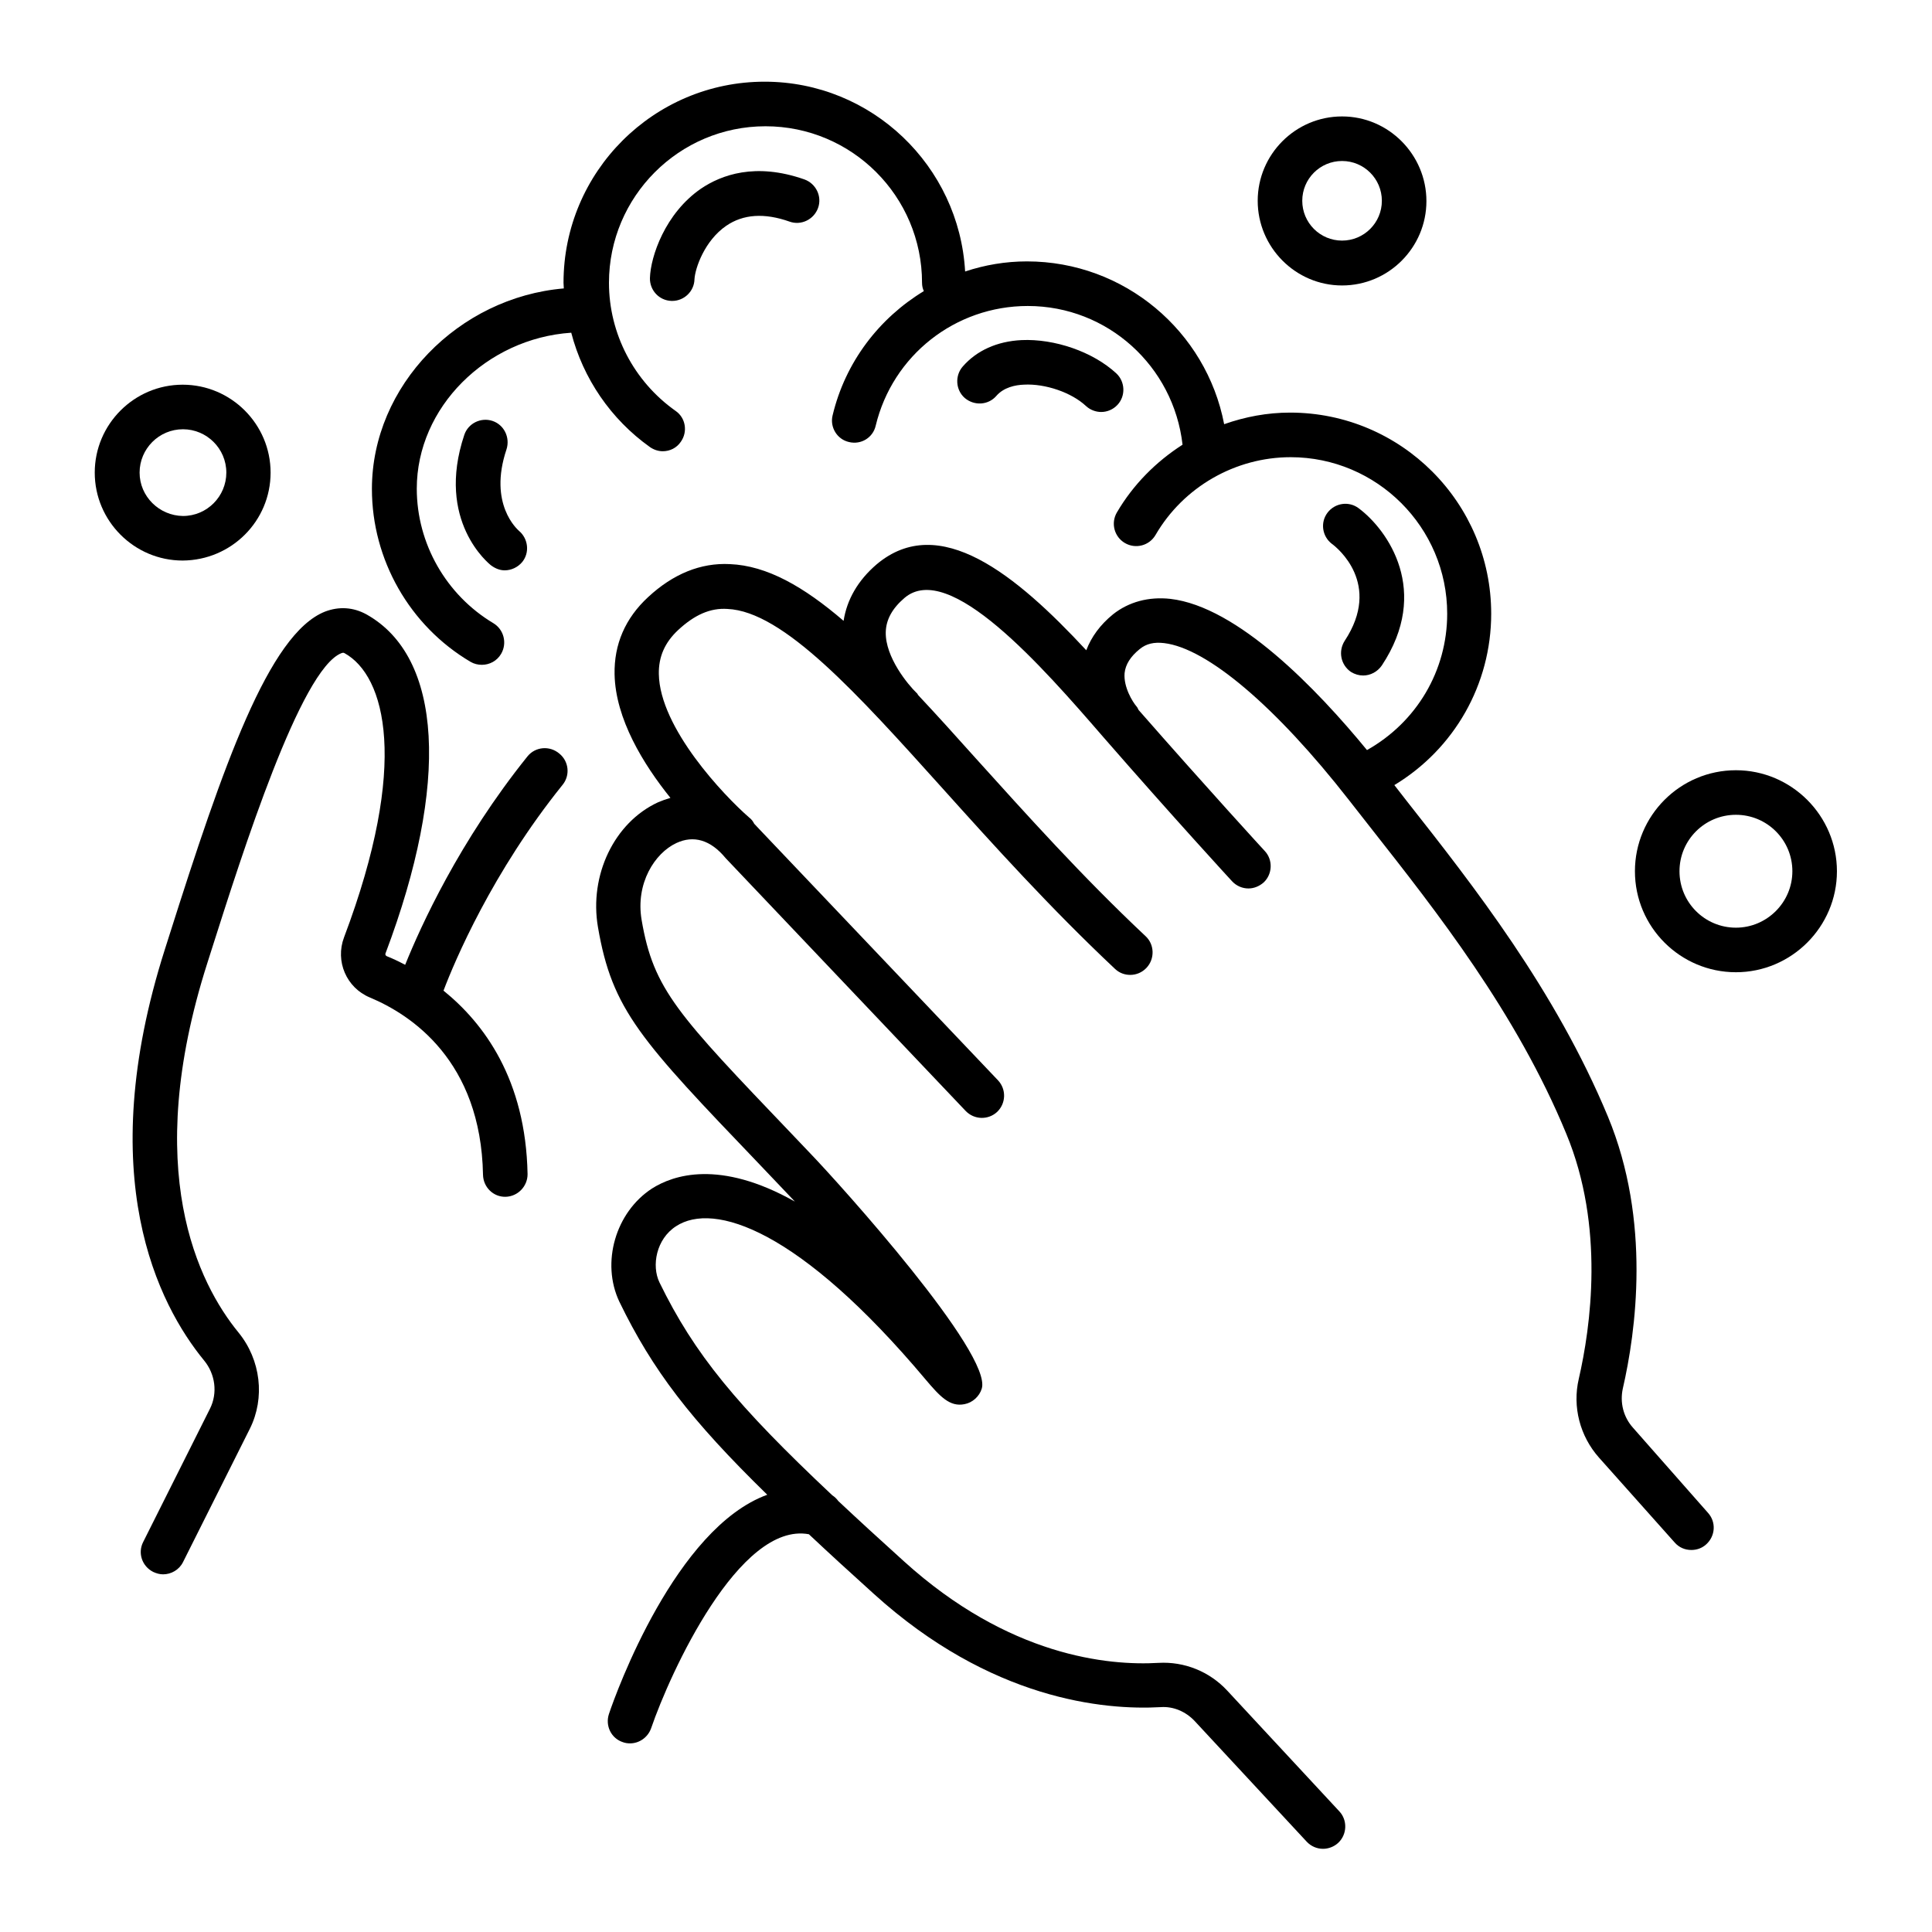
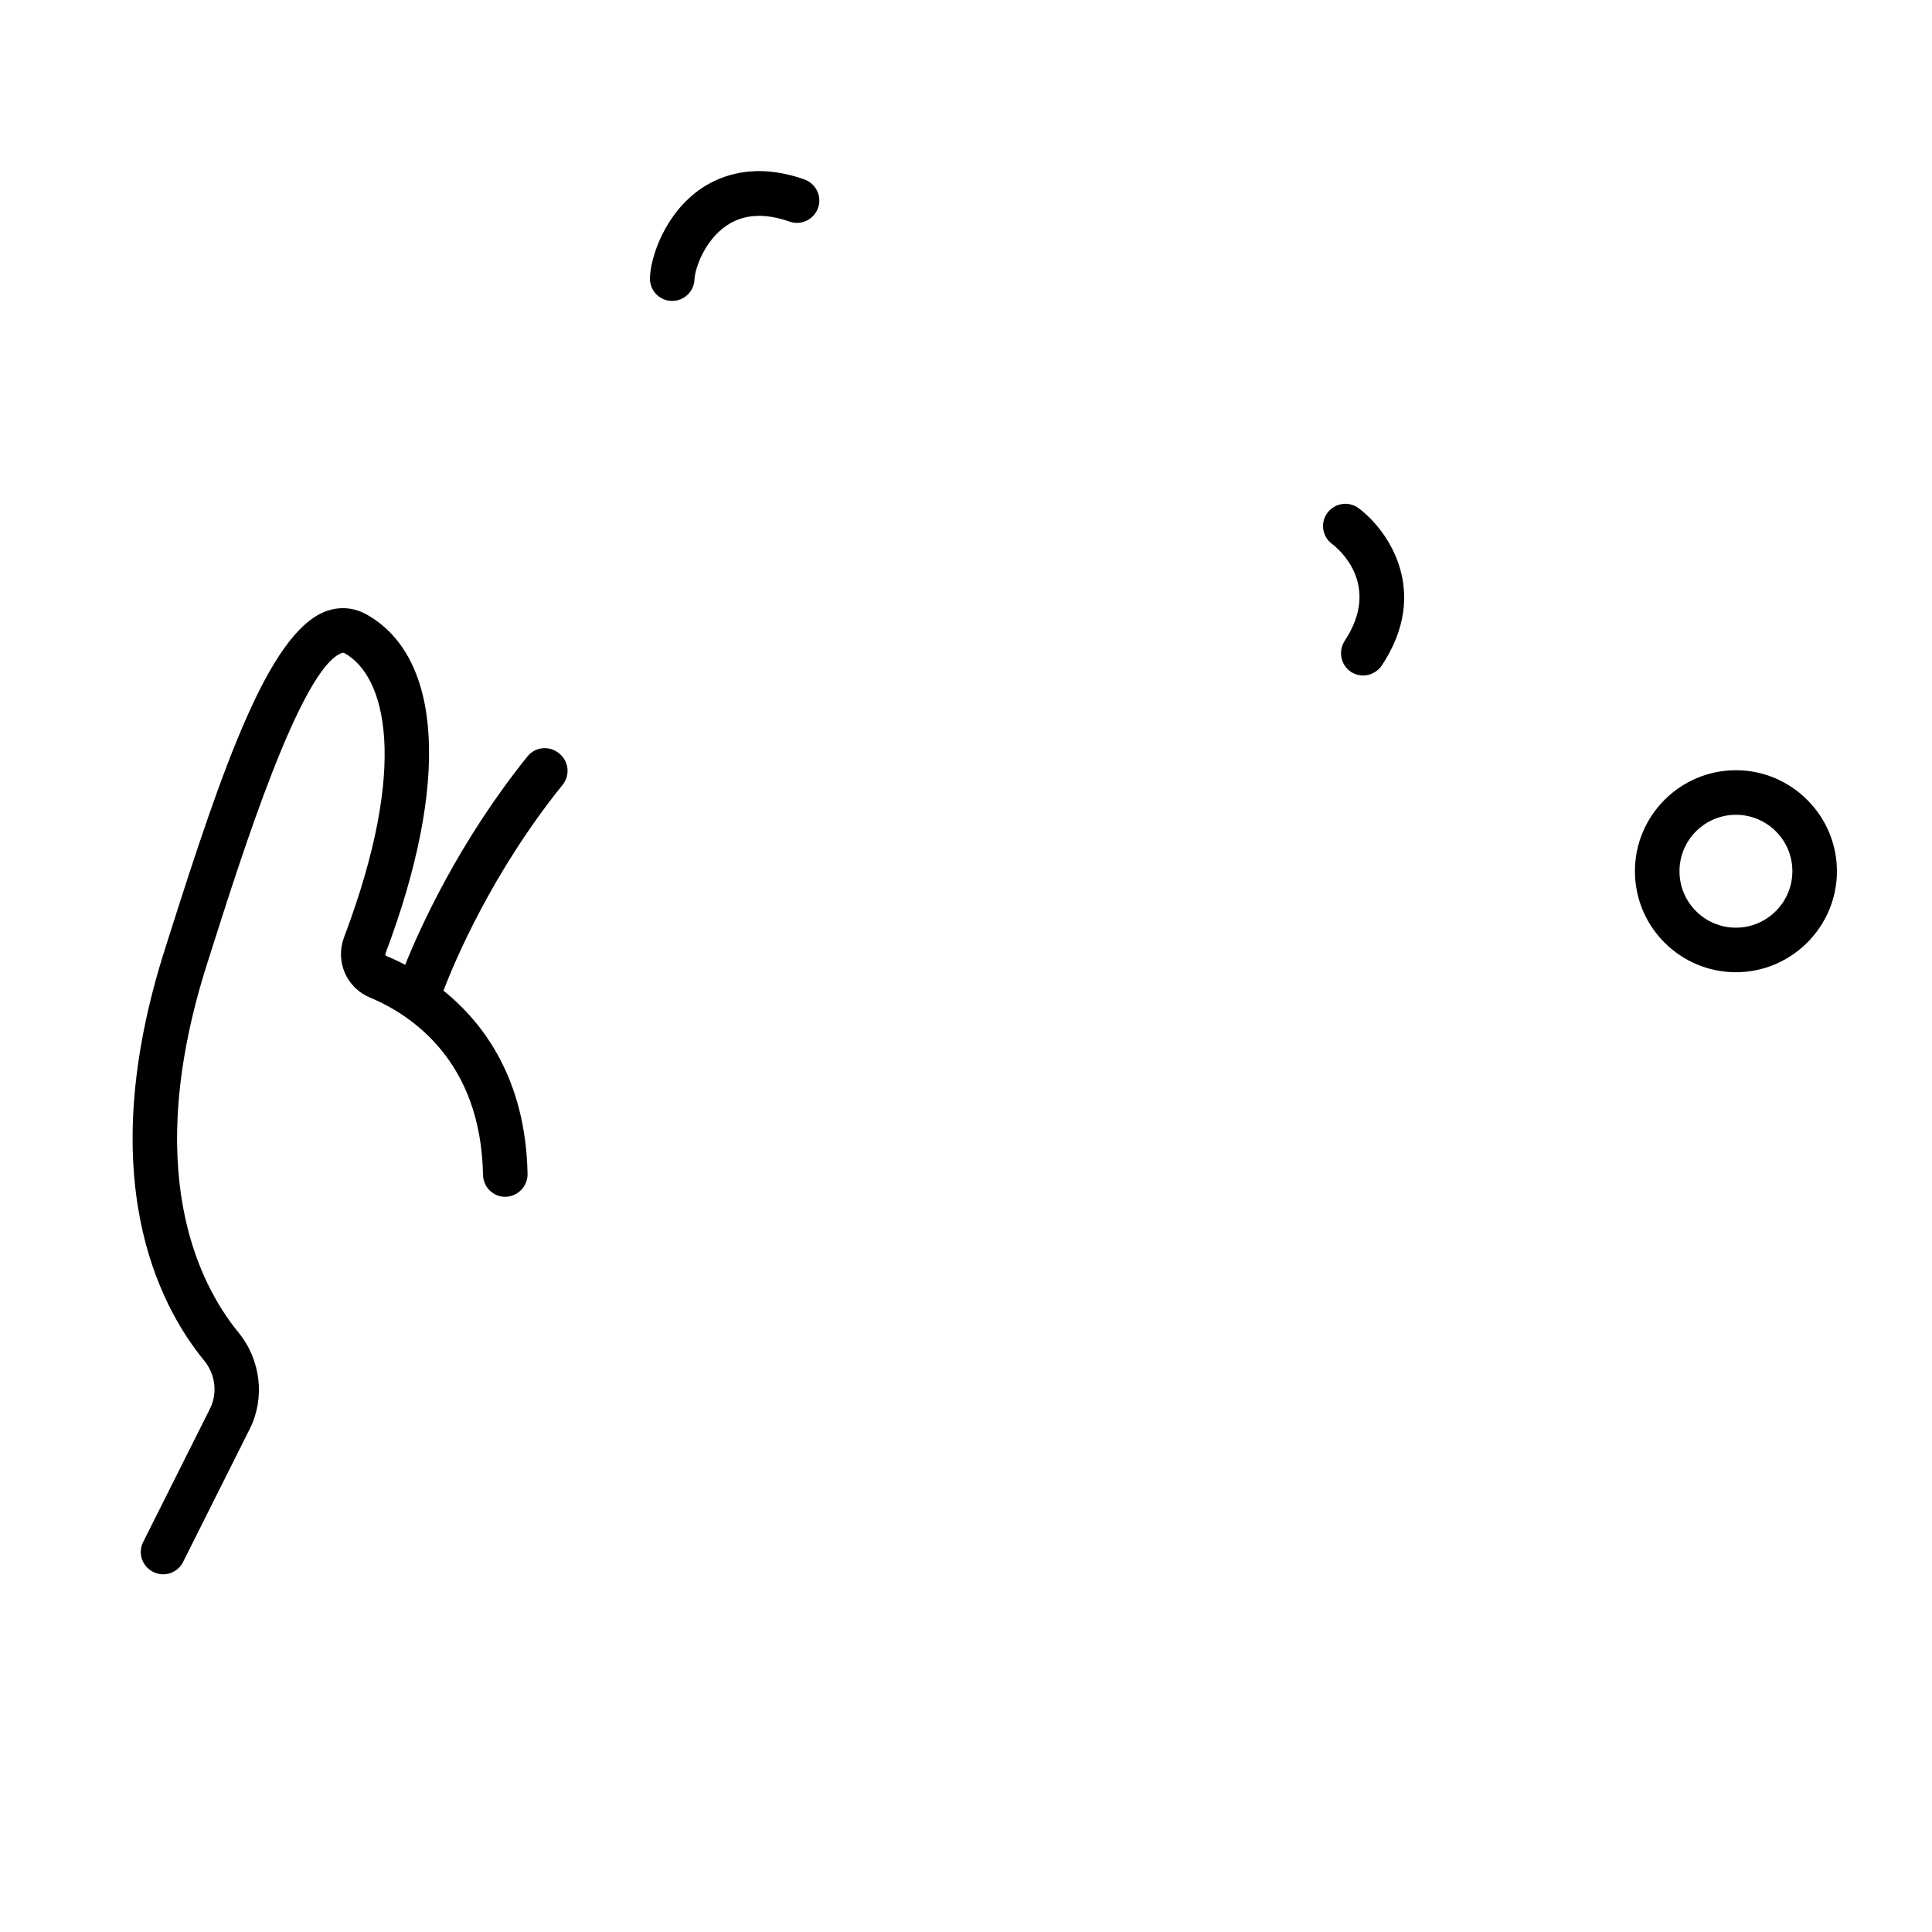
<svg xmlns="http://www.w3.org/2000/svg" fill="#000000" width="800px" height="800px" version="1.1" viewBox="144 144 512 512">
  <g>
-     <path d="m576.73 522.33c-2.519-2.832-3.465-6.613-2.676-10.312 3.465-15.035 7.559-44.398-3.938-72.109-13.934-33.535-35.738-61.324-53.293-83.602l-3.305-4.25c15.902-9.605 25.664-26.688 25.664-45.422 0-29.363-23.852-53.293-53.293-53.293-6.062 0-11.887 1.102-17.477 3.07-4.723-24.641-26.449-43.141-52.27-43.141-5.668 0-11.18 0.945-16.375 2.676-1.574-27.945-24.719-50.301-53.137-50.301-29.363 0-53.293 23.852-53.293 53.293 0 0.473 0.078 1.023 0.078 1.496-27.871 2.367-50.855 25.746-50.855 53.141 0 18.734 9.996 36.289 26.137 45.816 0.945 0.551 1.969 0.789 2.992 0.789 2.047 0 4.016-1.023 5.117-2.914 1.652-2.832 0.707-6.453-2.047-8.109-12.516-7.477-20.309-21.098-20.309-35.66 0-21.57 18.5-39.832 40.934-41.328 3.148 12.121 10.469 22.906 20.859 30.309 1.023 0.707 2.203 1.102 3.387 1.102 1.891 0 3.699-0.867 4.801-2.519 1.891-2.676 1.258-6.375-1.418-8.188-11.02-7.793-17.633-20.469-17.633-33.93 0-22.828 18.578-41.484 41.484-41.484s41.484 18.578 41.484 41.484c0 0.789 0.156 1.496 0.473 2.203-11.809 7.164-20.781 18.734-24.168 32.906-0.789 3.148 1.18 6.375 4.328 7.086 3.227 0.789 6.375-1.18 7.086-4.328 4.488-18.656 21.098-31.723 40.305-31.723 21.176 0 38.652 15.98 41.012 36.762-7.008 4.488-13.066 10.547-17.398 17.949-1.652 2.832-0.707 6.453 2.125 8.109 2.832 1.652 6.453 0.707 8.109-2.125 7.398-12.754 21.176-20.625 35.816-20.625 22.828 0 41.484 18.578 41.484 41.484 0 15.113-8.109 28.734-21.254 36.133-13.305-16.215-34.32-38.023-52.113-40.07-5.746-0.629-11.02 0.789-15.191 4.094-3.387 2.754-5.746 5.984-7.086 9.523-18.578-19.996-38.965-36.762-55.578-22.75-4.961 4.25-7.871 9.367-8.738 14.957-10.547-9.055-20.309-14.641-30.148-15.035-7.715-0.395-15.035 2.598-21.648 8.738-6.062 5.59-9.055 12.516-8.895 20.469 0.234 11.809 7.637 23.852 14.801 32.746-1.102 0.316-2.203 0.707-3.305 1.18-11.57 5.352-18.262 19.285-15.902 33.062 3.777 22.043 11.258 29.914 42.98 63.055l4.723 4.961c1.496 1.574 2.992 3.148 4.488 4.723-19.996-11.258-32.273-7.008-37.863-3.465-9.684 6.297-13.539 19.68-8.66 29.992 8.816 18.184 18.895 31.332 39.203 51.168-24.246 8.816-39.988 52.191-41.957 58.094-1.023 3.07 0.551 6.453 3.699 7.477 0.629 0.234 1.258 0.316 1.891 0.316 2.441 0 4.723-1.574 5.59-4.016 5.039-14.719 23.379-54.789 41.801-51.406 5.195 4.879 10.863 10.078 17.238 15.824 30.938 28.023 60.93 30.859 76.043 29.992 3.305-0.234 6.613 1.18 8.973 3.699l29.676 31.961c1.18 1.258 2.754 1.891 4.328 1.891 1.418 0 2.914-0.551 4.016-1.574 2.363-2.203 2.519-5.984 0.316-8.344l-29.676-31.961c-4.723-5.117-11.414-7.793-18.262-7.398-13.305 0.789-39.676-1.73-67.465-26.922-6.453-5.824-12.203-11.098-17.398-15.98-0.395-0.551-0.945-1.102-1.574-1.496-25.426-23.93-36.527-37.391-45.816-56.441-2.125-4.41-0.867-11.492 4.41-14.879 9.996-6.535 32.668 0.789 66.125 40.621 3.856 4.566 6.453 7.32 10.312 6.535 2.125-0.395 3.938-2.047 4.566-4.094 2.914-9.211-37.391-54.004-45.5-62.426l-4.723-4.961c-30.387-31.805-36.762-38.336-39.91-56.836-1.652-9.684 3.465-17.711 9.211-20.387 4.566-2.125 9.055-0.867 13.066 4.016l63.605 66.992c2.281 2.363 5.984 2.441 8.344 0.234 2.363-2.281 2.441-5.984 0.234-8.344l-63.371-66.676c-0.395-0.473-0.867-0.867-1.258-1.34-0.316-0.629-0.707-1.18-1.34-1.652-6.613-5.746-23.695-23.695-23.93-38.023-0.078-4.566 1.574-8.344 5.117-11.652 4.328-4.016 8.5-5.902 13.066-5.59 14.801 0.629 34.402 22.434 57.07 47.625 13.305 14.801 28.418 31.566 45.656 47.781 1.18 1.102 2.598 1.574 4.016 1.574 1.574 0 3.148-0.629 4.328-1.891 2.203-2.363 2.125-6.141-0.234-8.344-16.926-15.902-31.805-32.512-45.027-47.152-5.352-5.984-10.391-11.57-15.273-16.766-0.156-0.234-0.234-0.473-0.473-0.629-2.125-2.047-8.266-9.367-8.109-16.059 0.078-3.305 1.73-6.297 4.961-9.055 11.809-10.078 36.449 18.105 52.664 36.84 18.656 21.41 34.008 38.102 34.164 38.258 1.18 1.258 2.754 1.891 4.328 1.891 1.418 0 2.832-0.551 4.016-1.574 2.363-2.203 2.519-5.984 0.316-8.344-0.156-0.156-15.113-16.453-33.457-37.391-0.156-0.316-0.316-0.707-0.551-0.945-1.023-1.18-3.465-5.117-3.148-8.816 0.234-2.281 1.574-4.41 4.016-6.375 1.73-1.418 3.777-1.891 6.453-1.574 11.414 1.34 29.676 16.848 48.965 41.562l5.984 7.637c17.082 21.727 38.414 48.727 51.641 80.844 10.234 24.641 6.453 51.246 3.305 64.945-1.73 7.398 0.316 15.191 5.352 20.859l20.074 22.516c1.18 1.34 2.754 1.969 4.41 1.969 1.418 0 2.832-0.473 3.938-1.496 2.441-2.203 2.676-5.902 0.473-8.344z" />
    <path d="m283.81 344.42c-18.105 22.516-28.34 45.105-32.434 55.262-1.812-0.945-3.465-1.73-4.879-2.281-0.316-0.156-0.473-0.473-0.316-0.789 17.004-45.027 15.113-78.562-5.117-89.82-3.465-1.891-7.242-2.125-10.941-0.707-14.879 5.902-27 40.855-41.328 86.039l-1.102 3.465c-19.211 60.301-1.734 94.148 10.391 108.95 2.992 3.621 3.621 8.66 1.574 12.754l-17.711 35.344c-1.496 2.914-0.316 6.453 2.676 7.949 0.867 0.395 1.73 0.629 2.598 0.629 2.125 0 4.25-1.18 5.273-3.227l17.711-35.344c4.094-8.188 2.914-18.262-2.992-25.504-10.629-12.988-25.82-42.98-8.266-97.93l1.102-3.465c8.266-25.977 23.617-74.312 34.402-78.641 0.473-0.156 0.551-0.156 0.867 0 10.785 5.984 17.238 29.285-0.156 75.336-2.363 6.297 0.629 13.305 6.848 15.902 10.941 4.566 29.441 16.766 29.992 46.996 0.078 3.305 2.754 5.902 5.984 5.824 3.227-0.078 5.824-2.754 5.824-5.984-0.473-25.113-11.57-39.988-22.277-48.648 2.914-7.715 12.91-31.41 31.566-54.555 2.047-2.519 1.652-6.219-0.867-8.266-2.598-2.203-6.375-1.809-8.422 0.711z" />
    <path d="m604.04 348.12c-14.801 0-26.766 12.043-26.766 26.766 0 14.801 12.043 26.766 26.766 26.766 14.719 0 26.766-12.043 26.766-26.766-0.004-14.719-12.047-26.766-26.766-26.766zm0 41.723c-8.266 0-14.957-6.691-14.957-14.957s6.691-14.957 14.957-14.957 14.957 6.691 14.957 14.957-6.773 14.957-14.957 14.957z" />
-     <path d="m215.71 269.25c0-12.832-10.469-23.301-23.301-23.301-12.832 0-23.301 10.469-23.301 23.301 0 12.832 10.469 23.301 23.301 23.301 12.91-0.082 23.301-10.473 23.301-23.301zm-34.715 0c0-6.297 5.117-11.492 11.492-11.492 6.297 0 11.492 5.117 11.492 11.492 0 6.297-5.117 11.492-11.492 11.492-6.297-0.078-11.492-5.195-11.492-11.492z" />
-     <path d="m499.66 219.65c12.359 0 22.355-10.078 22.355-22.355 0-12.285-10-22.438-22.355-22.438-12.359 0-22.355 10.078-22.355 22.355-0.004 12.281 9.996 22.438 22.355 22.438zm0-32.984c5.824 0 10.547 4.723 10.547 10.547 0 5.824-4.723 10.547-10.547 10.547-5.824 0-10.547-4.723-10.547-10.547-0.004-5.824 4.719-10.547 10.547-10.547z" />
-     <path d="m274.52 255.55c-3.07-1.023-6.453 0.629-7.477 3.699-7.637 22.828 6.535 34.164 7.164 34.637 1.102 0.789 2.281 1.258 3.543 1.258 1.73 0 3.465-0.789 4.644-2.203 2.047-2.519 1.574-6.219-0.867-8.266-0.316-0.316-8.188-7.008-3.305-21.57 1.02-3.144-0.633-6.531-3.703-7.555z" />
    <path d="m336.47 203.83c4.488-3.07 10.078-3.465 16.766-1.102 3.07 1.102 6.453-0.551 7.559-3.621 1.102-3.07-0.551-6.453-3.621-7.559-12.988-4.566-22.043-1.18-27.395 2.441-9.523 6.535-13.383 18.027-13.539 23.695-0.078 3.227 2.441 5.984 5.746 6.062h0.156c3.148 0 5.824-2.519 5.902-5.746 0.16-2.914 2.68-10.234 8.426-14.172z" />
-     <path d="m408.03 248.93c1.969-2.281 5.039-2.914 7.32-2.992 5.59-0.316 12.594 2.047 16.453 5.668 1.102 1.023 2.598 1.574 4.016 1.574 1.574 0 3.148-0.629 4.328-1.891 2.203-2.363 2.047-6.141-0.316-8.344-6.219-5.746-16.375-9.211-25.113-8.816-6.453 0.316-11.887 2.754-15.586 7.008-2.125 2.441-1.891 6.219 0.551 8.344 2.523 2.125 6.223 1.891 8.348-0.551z" />
    <path d="m502.02 322.07c1.023 0.629 2.125 0.945 3.227 0.945 1.891 0 3.777-0.945 4.961-2.676 12.988-19.602 1.652-35.816-6.141-41.645-2.598-1.969-6.297-1.418-8.266 1.18s-1.418 6.297 1.18 8.266c1.418 1.023 13.305 10.629 3.387 25.664-1.812 2.832-1.023 6.453 1.652 8.266z" />
  </g>
</svg>